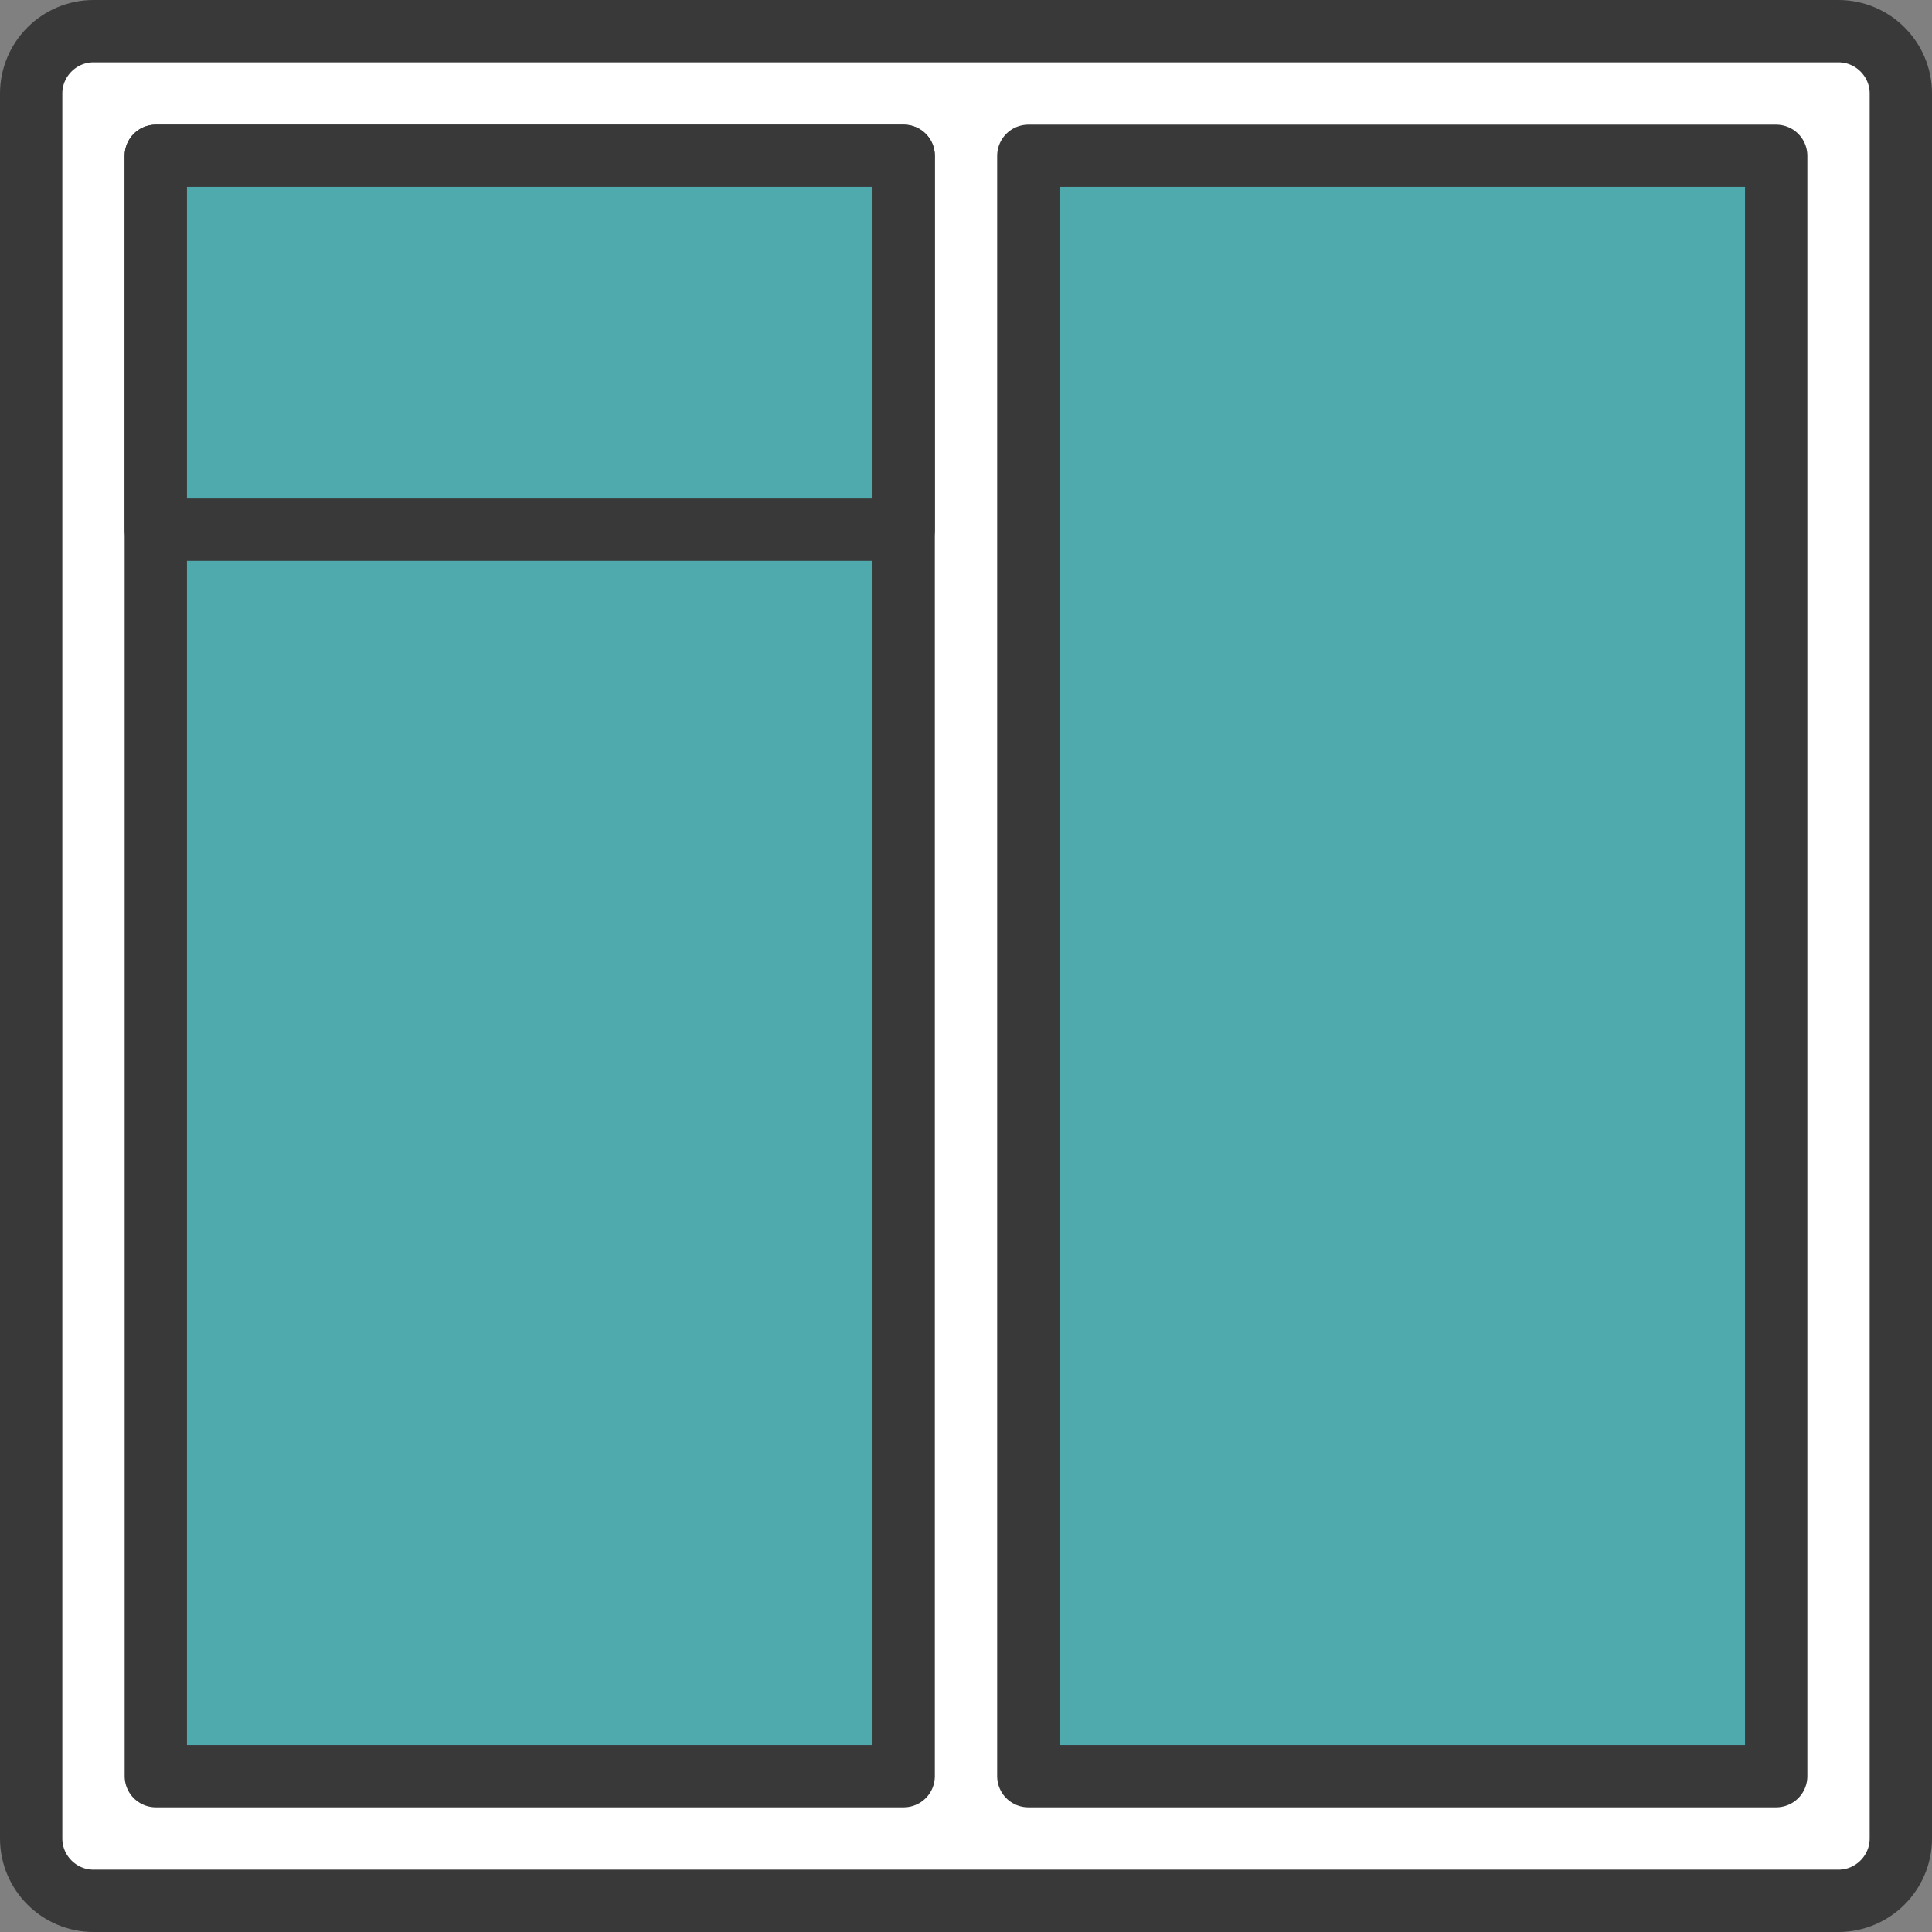
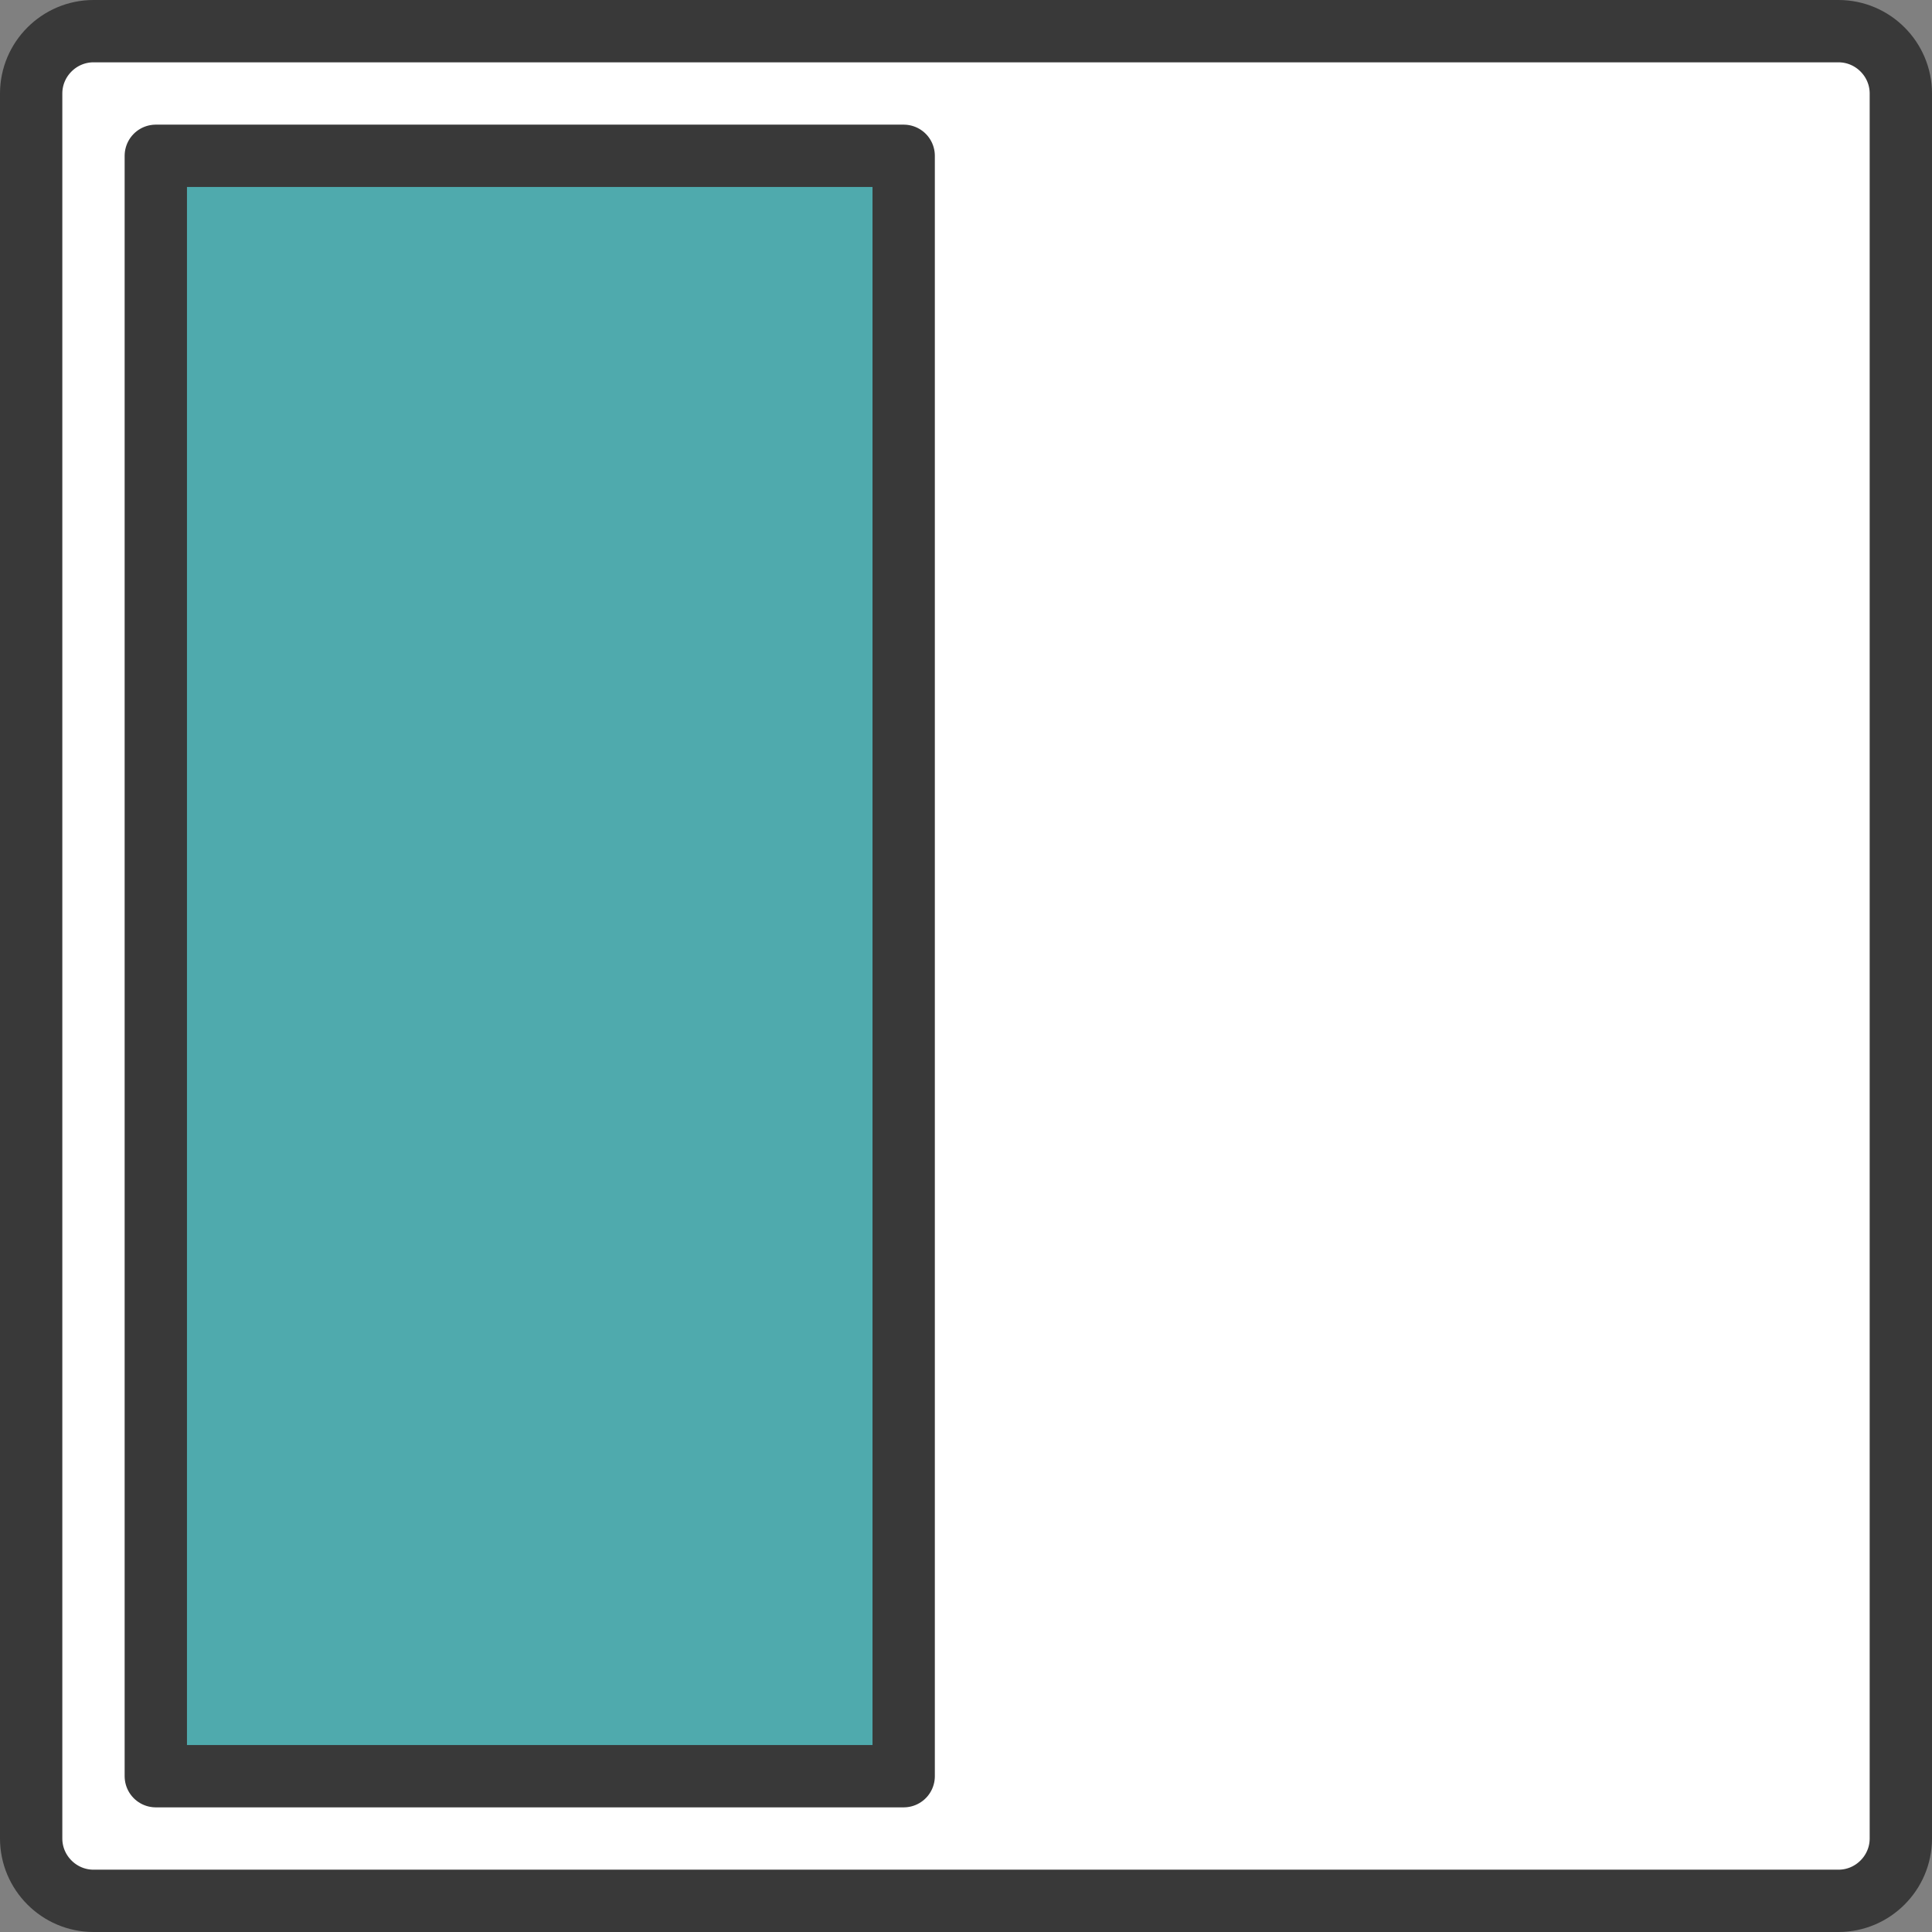
<svg xmlns="http://www.w3.org/2000/svg" version="1.1" id="Слой_1" x="0" y="0" viewBox="0 0 62 62" enable-background="new 0 0 62 62" xml:space="preserve">
  <rect x="0" y="0" width="62" height="62" fill="#808080" stroke="none" />
  <path fill="#FFFFFF" stroke="#393939" stroke-width="2" stroke-linecap="round" stroke-linejoin="round" stroke-miterlimit="10" d="M59 61H3c-1.1 0-2-0.9-2-2V3c0-1.1 0.9-2 2-2l56 0c1.1 0 2 0.9 2 2v56C61 60.1 60.1 61 59 61z" />
  <rect x="5" y="5" fill="#4FAAAD" stroke="#393939" stroke-width="2" stroke-linecap="round" stroke-linejoin="round" stroke-miterlimit="10" width="24" height="52" />
-   <rect x="5" y="5" fill="#4FAAAD" stroke="#393939" stroke-width="2" stroke-linecap="round" stroke-linejoin="round" stroke-miterlimit="10" width="24" height="12" />
-   <rect x="33" y="5" fill="#4FAAAD" stroke="#393939" stroke-width="2" stroke-linecap="round" stroke-linejoin="round" stroke-miterlimit="10" width="24" height="52" />
</svg>